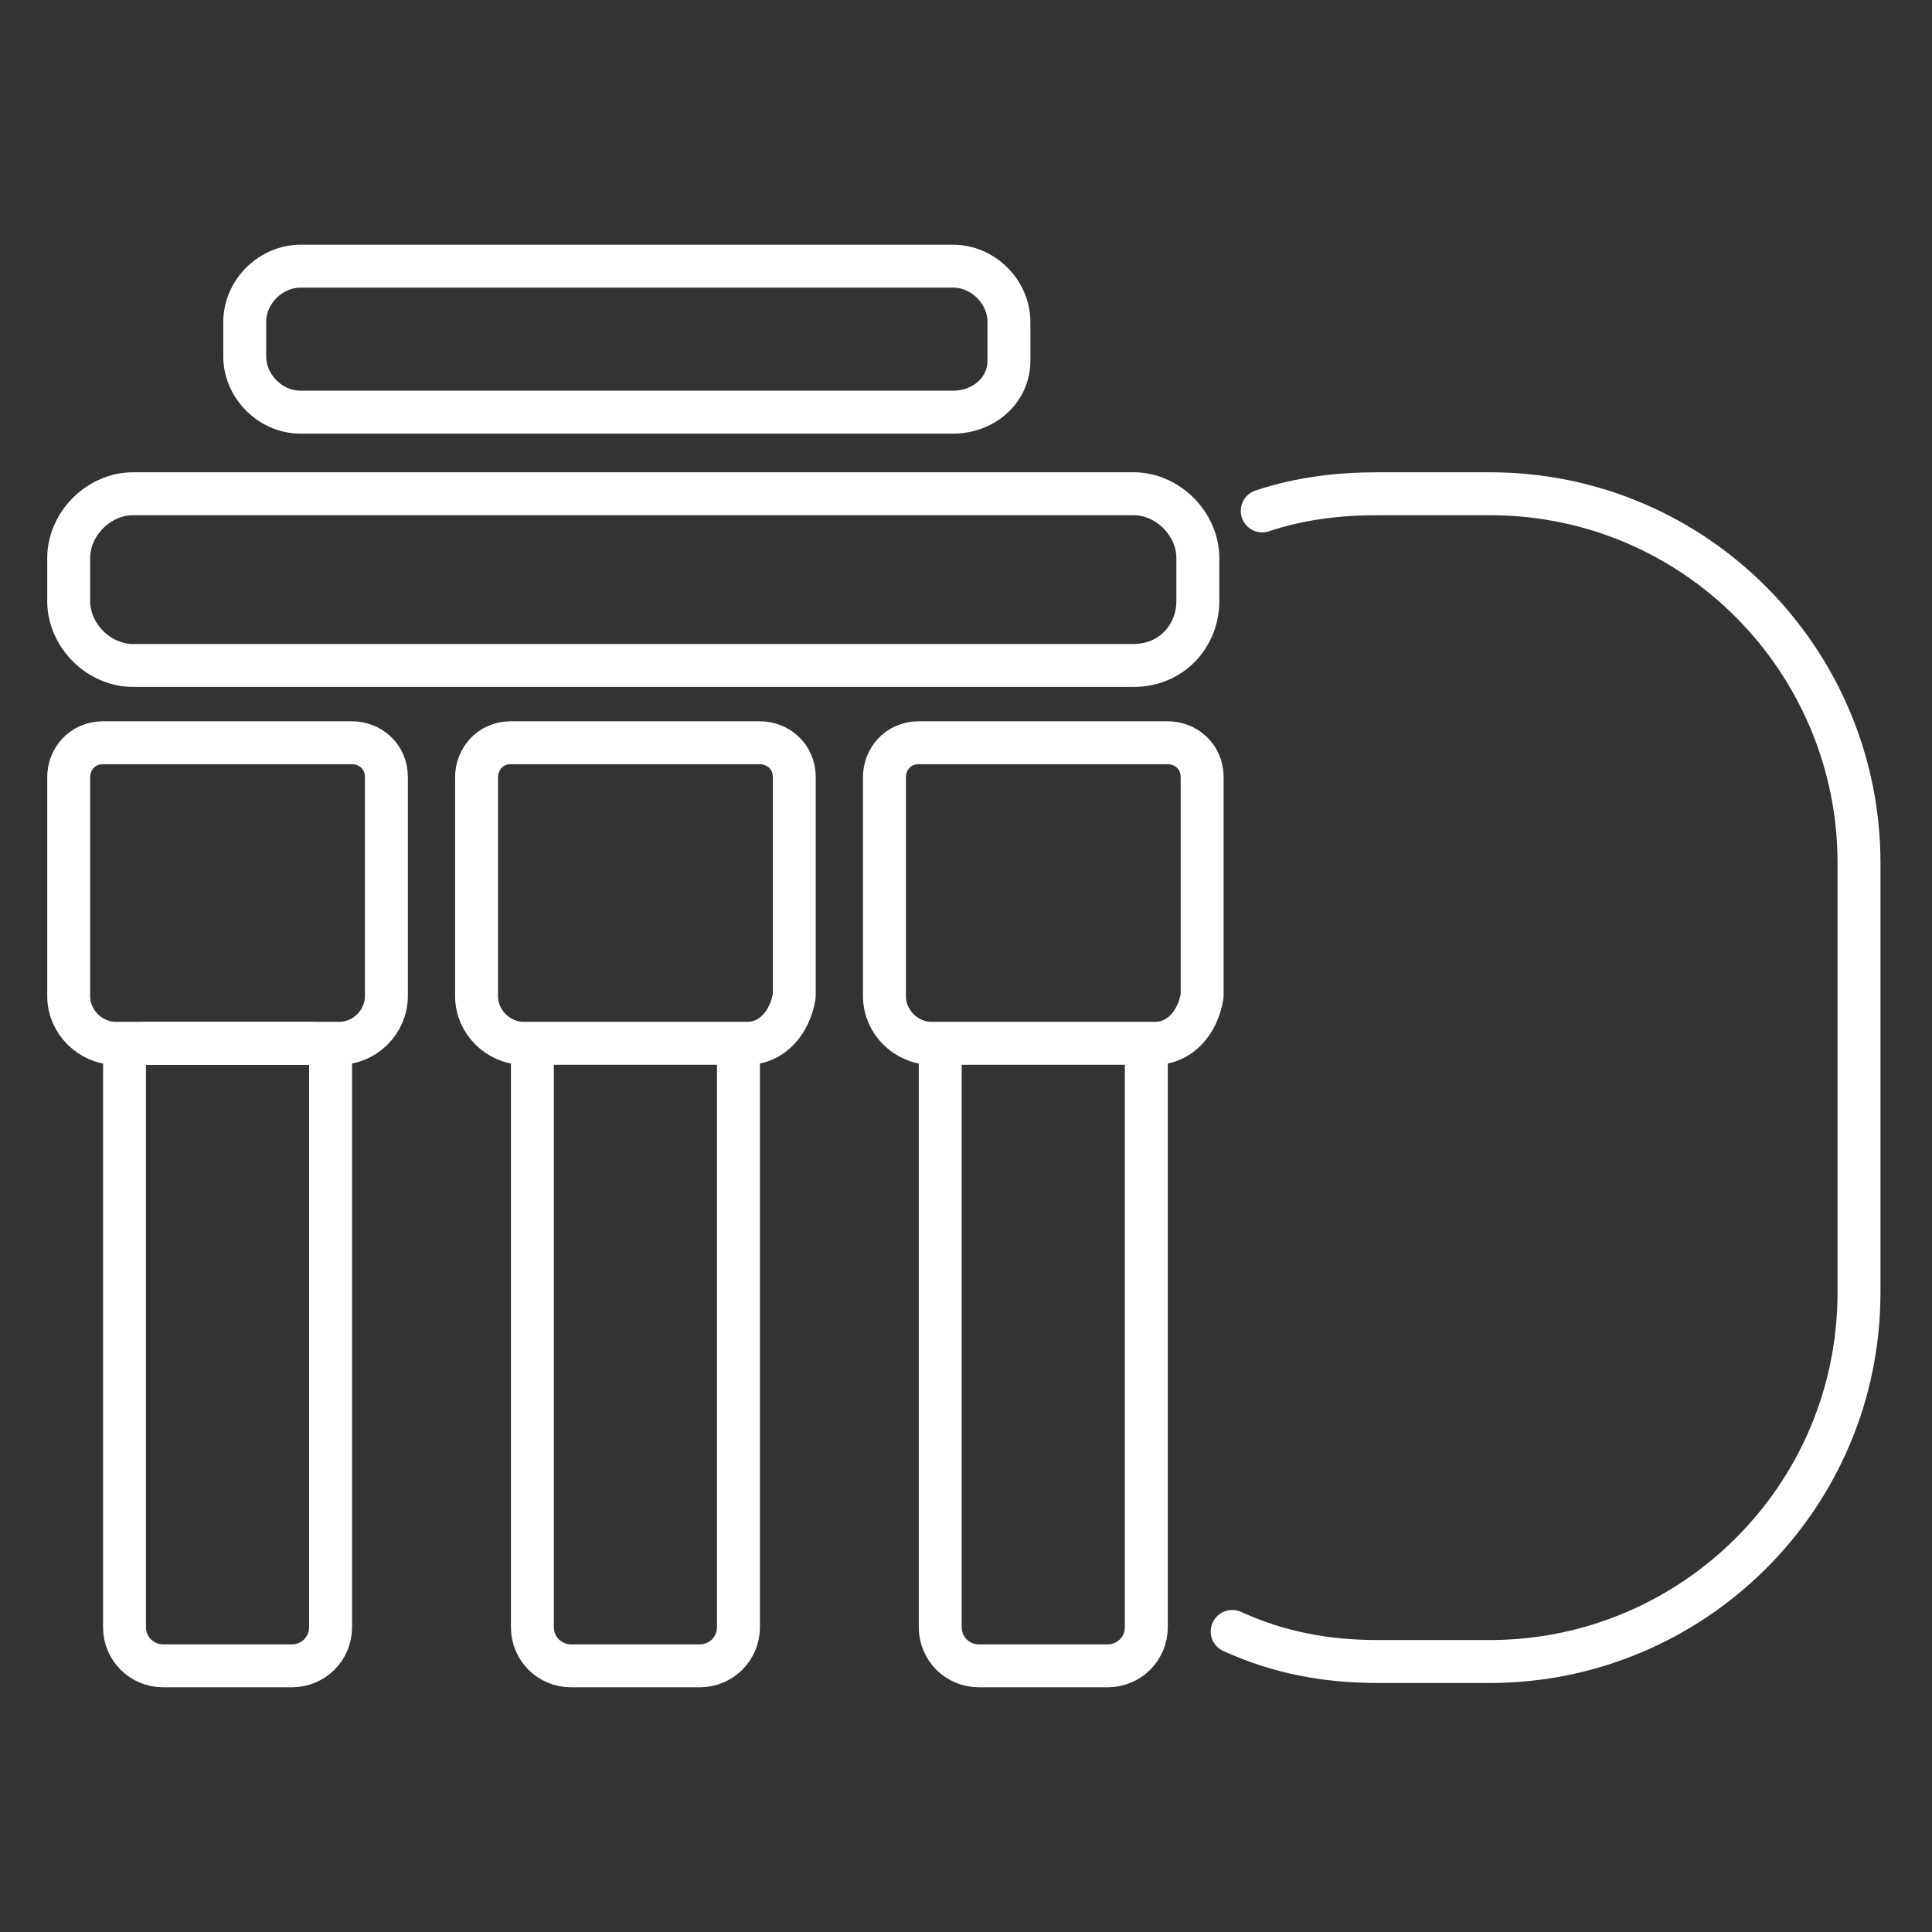
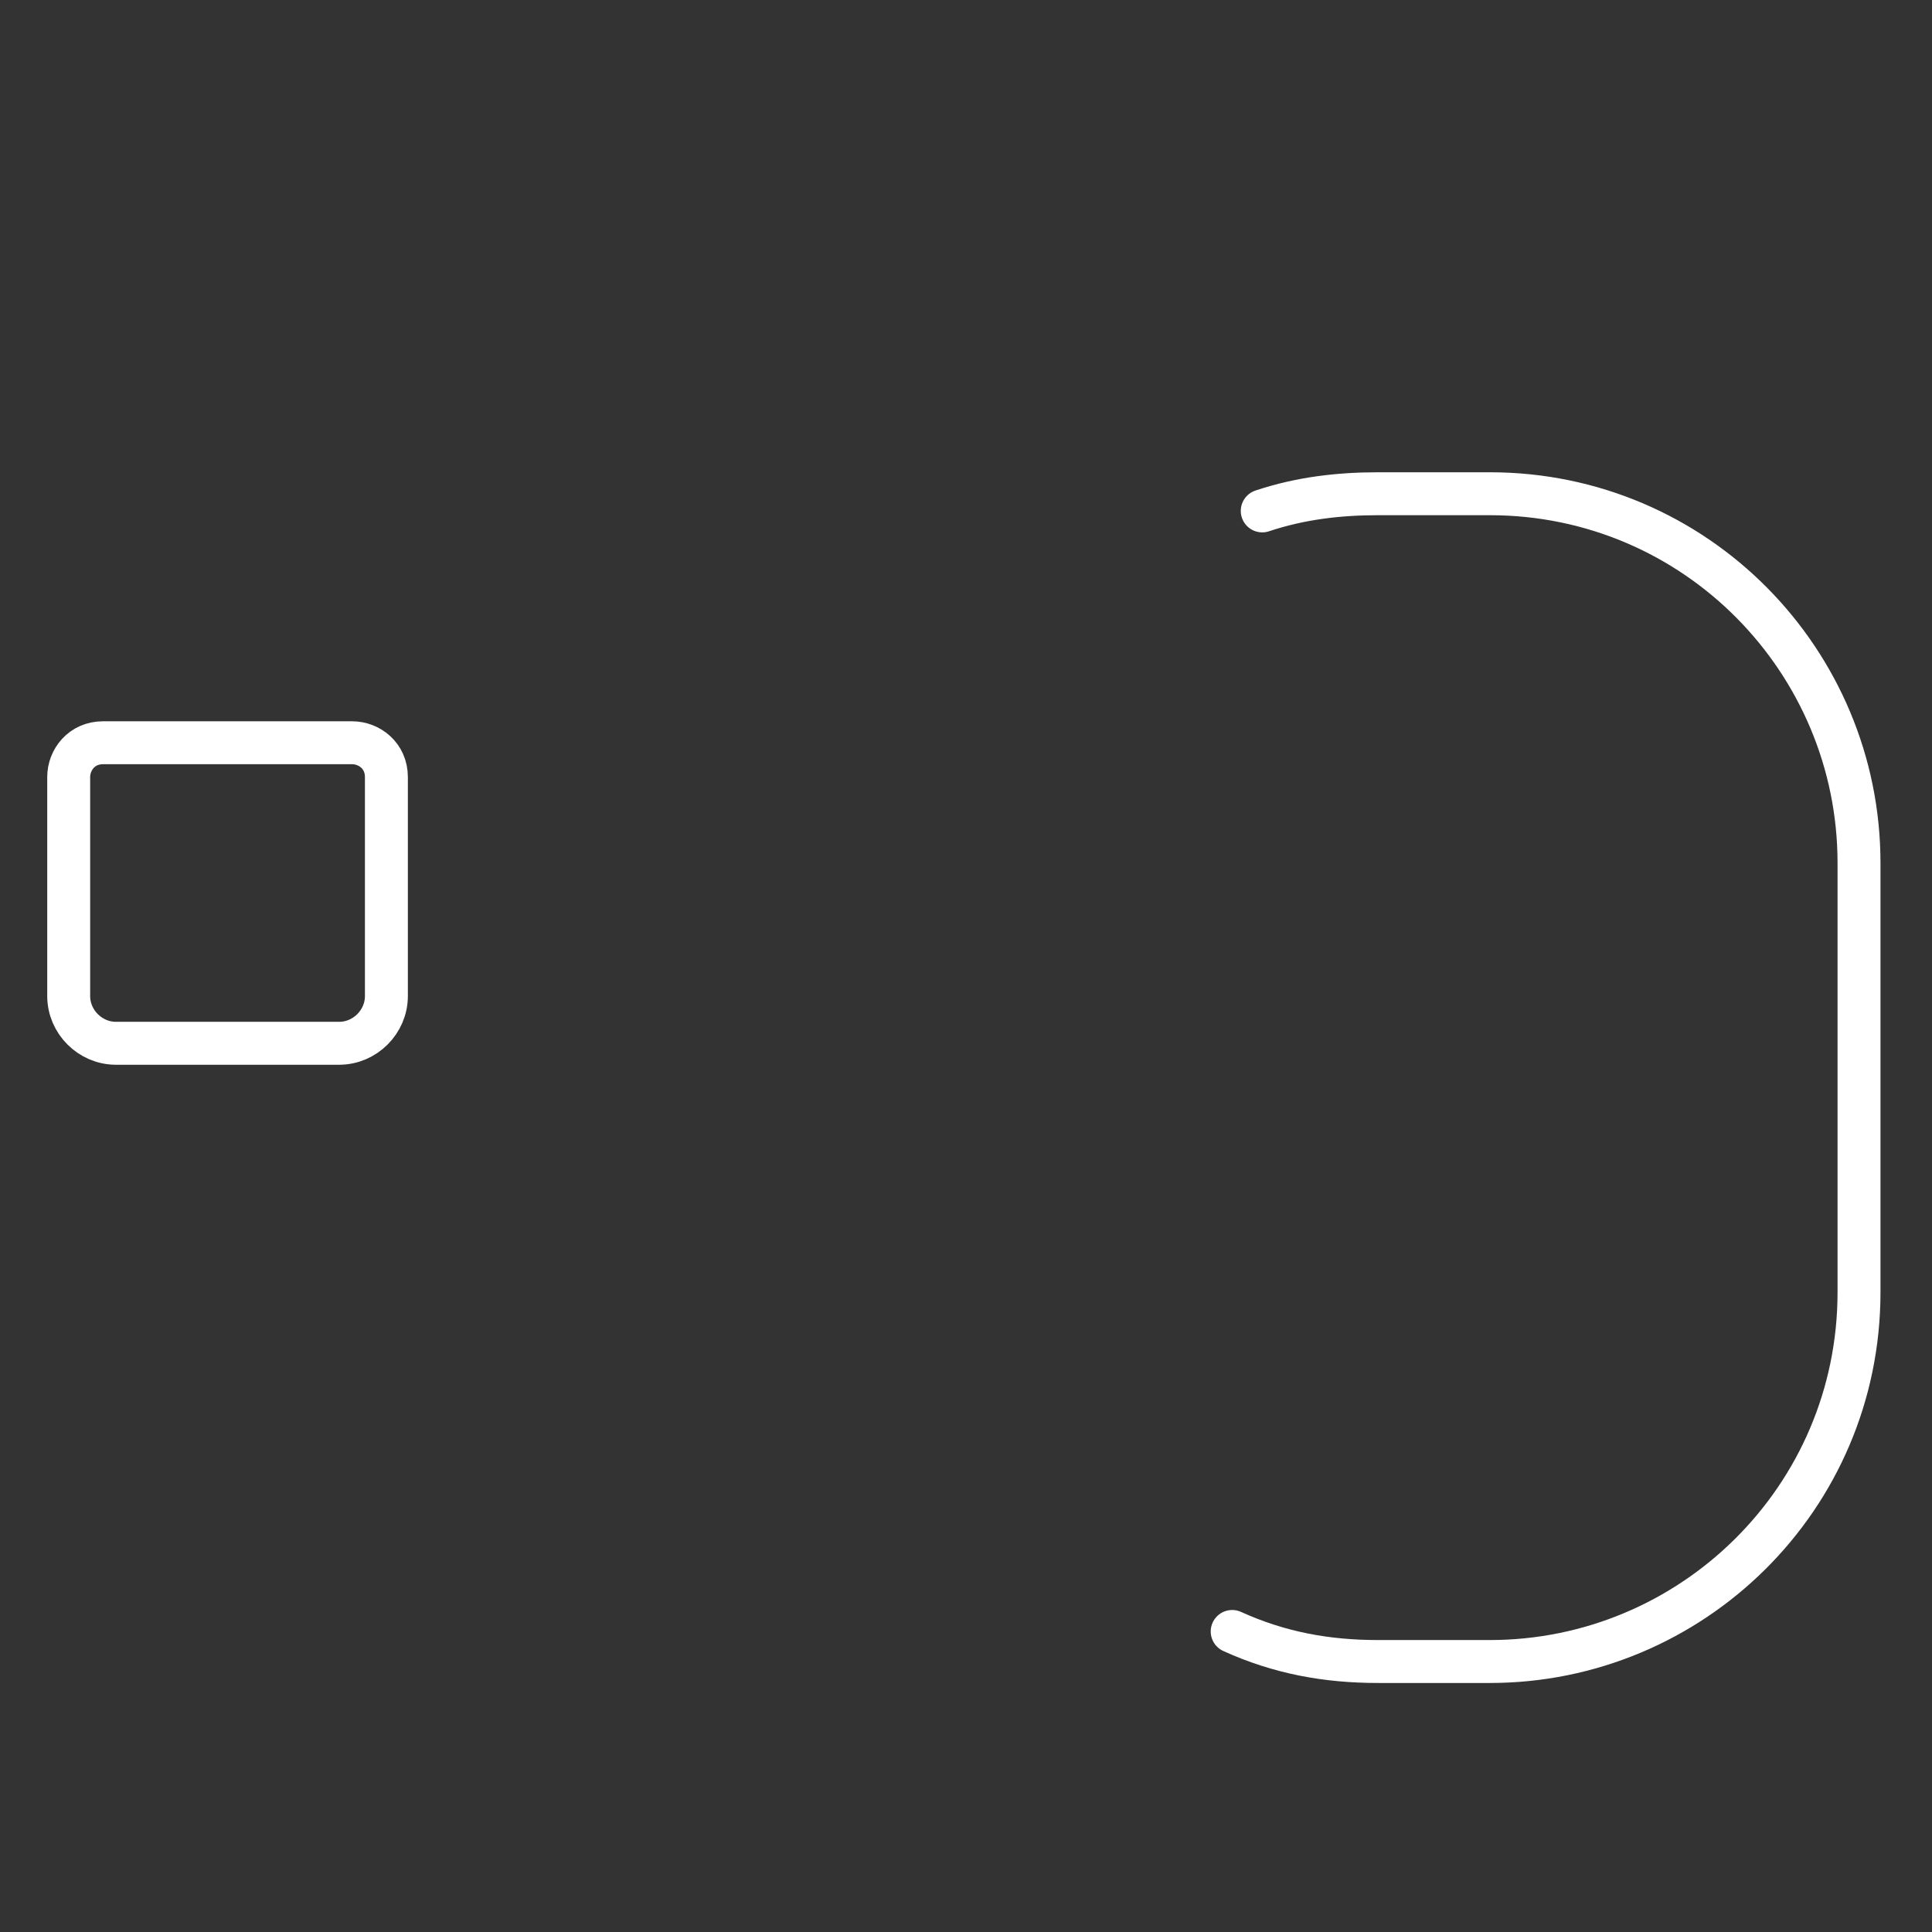
<svg xmlns="http://www.w3.org/2000/svg" id="Layer_1" viewBox="0 0 45 45">
  <rect x="0" y="0" width="45" height="45" fill="#333333" stroke="none" />
  <style>.st0,.st1{fill:none;stroke-linecap:round;stroke-linejoin:round;stroke-miterlimit:10}.st0{stroke-width:4;stroke:#bf3b27}.st1{stroke:#fff}</style>
  <path class="st1" d="M29.4 11.9c.9-.3 1.8-.4 2.7-.4h2.6c4.8 0 8.6 3.9 8.6 8.6v10c0 4.8-3.9 8.6-8.6 8.6h-2.6c-1.2 0-2.3-.2-3.4-.7M7.9 24.3H2.7c-.6 0-1.1-.5-1.1-1.1v-5.1c0-.4.3-.8.8-.8h5.8c.4 0 .8.3.8.8v5.1c0 .6-.5 1.1-1.1 1.1z" />
-   <path class="st1" d="M6.8 38.8h-3c-.5 0-.9-.4-.9-.9V24.8c0-.3.2-.5.5-.5h3.8c.3 0 .5.2.5.5v13.1c0 .5-.4.9-.9.9zm10.6-14.5h-5.2c-.6 0-1.1-.5-1.1-1.1v-5.1c0-.4.3-.8.8-.8h5.8c.4 0 .8.3.8.8v5.1c-.1.6-.5 1.1-1.1 1.1zm-1.1 14.5h-3c-.5 0-.9-.4-.9-.9V24.8c0-.3.2-.5.5-.5h3.8c.3 0 .5.2.5.5v13.1c0 .5-.4.9-.9.9zm10.6-14.5h-5.2c-.6 0-1.1-.5-1.1-1.1v-5.1c0-.4.3-.8.8-.8h5.8c.4 0 .8.3.8.8v5.1c-.1.6-.5 1.1-1.1 1.1zm-1.1 14.5h-3c-.5 0-.9-.4-.9-.9V24.8c0-.3.2-.5.5-.5h3.8c.3 0 .5.2.5.5v13.1c0 .5-.4.9-.9.9zm.6-23.3H3.1c-.8 0-1.5-.7-1.5-1.5v-1c0-.8.7-1.5 1.5-1.5h23.3c.8 0 1.5.7 1.5 1.5v1c0 .8-.6 1.5-1.5 1.5zm-4.2-5.9H7c-.7 0-1.3-.6-1.3-1.3v-.8c0-.7.6-1.3 1.3-1.3h15.2c.7 0 1.3.6 1.3 1.3v.9c0 .7-.6 1.2-1.3 1.2z" />
</svg>